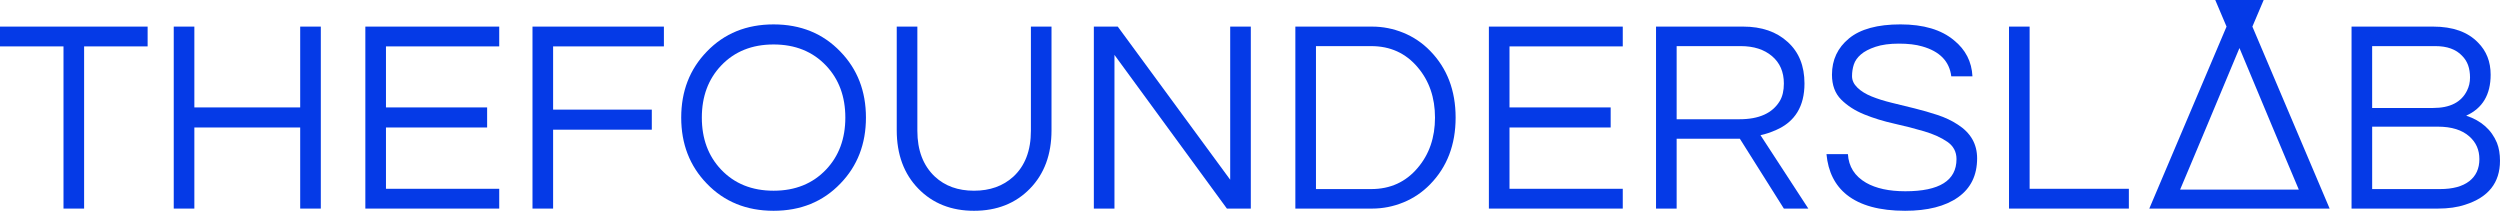
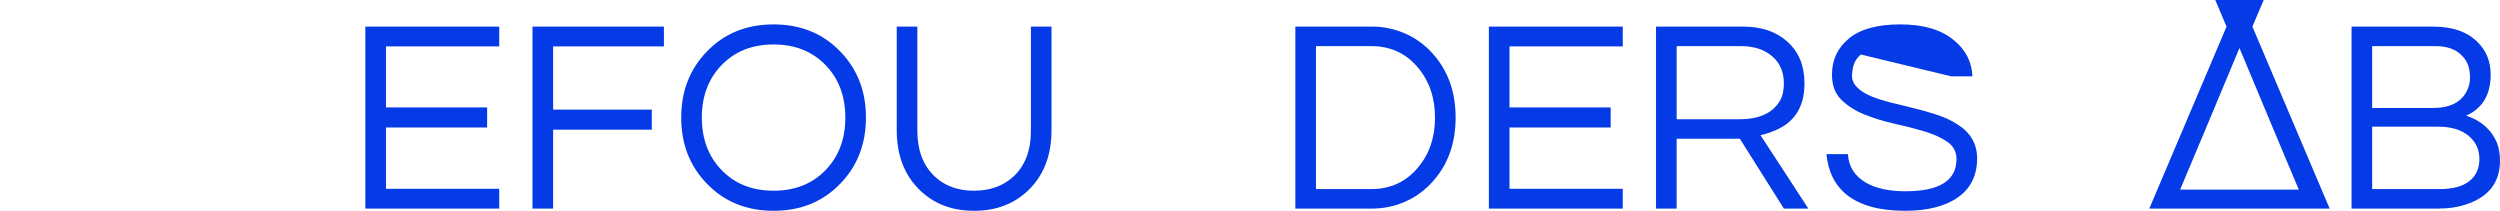
<svg xmlns="http://www.w3.org/2000/svg" xml:space="preserve" width="32.093in" height="2.706in" version="1.1" style="shape-rendering:geometricPrecision; text-rendering:geometricPrecision; image-rendering:optimizeQuality; fill-rule:evenodd; clip-rule:evenodd" viewBox="0 0 5520.83 465.46">
  <defs>
    <style type="text/css">
   
    .fil0 {fill:#053AE7;fill-rule:nonzero}
   
  </style>
  </defs>
  <g id="Layer_x0020_1">
    <g id="_2899181309872">
      <path class="fil0" d="M1708.32 53.86c59.9,0 109.07,20.04 147.52,60.11 37.65,38.85 56.46,87.41 56.46,145.69 0,58.29 -18.81,106.85 -56.46,145.7 -38.45,40.07 -87.62,60.11 -147.52,60.11 -59.9,0 -109.07,-20.04 -147.52,-60.11 -37.63,-38.85 -56.46,-87.41 -56.46,-145.7 0,-58.28 18.83,-106.84 56.46,-145.69 38.45,-40.07 87.62,-60.11 147.52,-60.11zm0 367.28c47.76,0 86.4,-15.57 115.96,-46.74 28.34,-29.94 42.5,-68.2 42.5,-114.74 0,-46.54 -14.16,-84.78 -42.5,-114.73 -29.55,-31.17 -68.2,-46.76 -115.96,-46.76 -47.75,0 -86.4,15.59 -115.96,46.76 -28.32,29.94 -42.48,68.19 -42.48,114.73 0,46.54 14.16,84.8 42.48,114.74 29.55,31.17 68.21,46.74 115.96,46.74z" />
      <path class="fil0" d="M3029.94 58.72c23.88,0 46.95,4.54 69.21,13.65 22.26,9.1 41.88,22.36 58.88,39.76 37.65,38.45 56.46,87.62 56.46,147.52 0,59.9 -18.81,109.08 -56.46,147.53 -16.99,17.4 -36.61,30.65 -58.88,39.76 -22.26,9.1 -45.33,13.67 -69.21,13.67l-169.37 0 0 -401.88 169.37 0zm-1.82 358.78c42.09,0 76.29,-15.59 102.59,-46.75 25.5,-29.94 38.25,-66.98 38.25,-111.09 0,-44.1 -12.76,-81.14 -38.25,-111.1 -26.3,-31.16 -60.5,-46.75 -102.59,-46.75l-122.03 0 0 315.69 122.03 0z" />
      <path class="fil0" d="M3702.59 460.6l-45.53 0 0 -401.88 192.45 0c40.88,0 73.65,11.32 98.34,33.99 24.69,22.26 37.04,52.82 37.04,91.67 0,50.19 -20.84,84.38 -62.53,102.6 -11.73,5.25 -23.27,9.1 -34.6,11.54l105.62 162.08 -54.01 0 -97.15 -154.2 -139.63 0 0 154.2zm0 -197.3l139.03 0c42.9,0 72.44,-13.35 88.64,-40.07 6.07,-10.11 9.11,-23.07 9.11,-38.85 0,-25.5 -8.7,-45.63 -26.12,-60.41 -17.4,-14.77 -40.47,-22.16 -69.2,-22.16l-141.45 0 0 161.49z" />
      <path class="fil0" d="M5500.18 164.95c0,44.12 -18.01,74.27 -54.03,90.45 33.18,10.94 55.84,30.96 67.99,60.11 4.44,11.33 6.68,24.48 6.68,39.46 0,48.57 -25.7,80.94 -77.1,97.13 -16.99,5.67 -37.02,8.51 -60.09,8.51l-190.63 0 0 -401.88 180.31 0c43.31,0 76.28,11.73 98.94,35.21 18.62,18.61 27.93,42.3 27.93,71.03zm-261.65 73.46l134.78 0c37.23,0 62.12,-12.76 74.66,-38.25 4.45,-8.9 6.68,-18.51 6.68,-28.83 0,-10.32 -1.42,-19.43 -4.26,-27.32 -2.84,-7.89 -7.28,-14.88 -13.35,-20.94 -13.35,-14.17 -32.99,-21.26 -58.9,-21.26l-139.63 0 0 136.6zm149.95 179.09c27.93,0 49.38,-5.77 64.35,-17.31 14.97,-11.53 22.47,-27.82 22.47,-48.87 0,-20.24 -7.29,-36.83 -21.85,-49.77 -16.19,-14.57 -39.47,-21.86 -69.82,-21.86l-145.1 0 0 137.81 149.95 0z" />
      <path class="fil0" d="M5144.6 460.6l-33.48 0 -16.9 0 -297.48 0 -50.39 0 170.59 -401.88 -24.93 -58.72 106.92 0 -24.93 58.72 170.59 401.88zm-68.06 -41.9l-26.44 -62.68 -31.71 -75.52 -0.01 0 -72.91 -174.44 -71.75 171.64 -35.64 84.86 -23.68 56.12 262.13 0z" />
-       <polygon class="fil0" points="4482.07,58.72 4482.07,416.89 4701.23,416.89 4701.23,460.6 4436.55,460.6 4436.55,58.72 " />
-       <path class="fil0" d="M4109.33 120.34c-7.69,6.67 -12.85,14.06 -15.48,22.15 -2.64,8.09 -3.94,16.7 -3.94,25.8 0,9.1 3.94,17.51 11.84,25.19 7.89,7.7 18.31,14.16 31.26,19.43 12.95,5.27 27.72,9.92 44.32,13.97 16.6,4.05 33.5,8.19 50.7,12.45 17.19,4.25 34.1,9.1 50.69,14.56 16.59,5.47 31.37,12.46 44.31,20.94 28.74,18.22 43.11,43.11 43.11,74.68 0,37.64 -14.07,66.37 -42.2,86.21 -28.13,19.83 -67.08,29.74 -116.87,29.74 -56.25,0 -99.15,-11.74 -128.69,-35.22 -26.31,-21.03 -41.28,-50.98 -44.92,-89.83l47.36 0c1.62,27.52 14.97,48.57 40.06,63.13 21.86,12.54 50.79,18.81 86.81,18.81 75.27,0 112.91,-23.67 112.91,-71.03 0,-16.19 -6.78,-28.94 -20.33,-38.24 -13.56,-9.31 -30.55,-17 -51,-23.07 -20.43,-6.07 -42.5,-11.73 -66.16,-17 -23.68,-5.26 -45.74,-12.05 -66.17,-20.34 -20.44,-8.3 -37.44,-19.23 -51,-32.78 -13.56,-13.56 -20.34,-31.88 -20.34,-54.95 0,-32.78 12.55,-59.5 37.65,-80.13 25.08,-20.64 62.93,-30.96 113.52,-30.96 50.99,0 90.46,11.75 118.38,35.21 25.5,20.64 39.06,47.16 40.68,79.53l-46.76 0c-4.03,-33.18 -25.48,-55.25 -64.34,-66.17 -13.77,-4.05 -30.87,-6.08 -51.3,-6.08 -20.45,0 -37.64,2.32 -51.61,6.98 -13.97,4.67 -24.8,10.32 -32.47,17.01z" />
+       <path class="fil0" d="M4109.33 120.34c-7.69,6.67 -12.85,14.06 -15.48,22.15 -2.64,8.09 -3.94,16.7 -3.94,25.8 0,9.1 3.94,17.51 11.84,25.19 7.89,7.7 18.31,14.16 31.26,19.43 12.95,5.27 27.72,9.92 44.32,13.97 16.6,4.05 33.5,8.19 50.7,12.45 17.19,4.25 34.1,9.1 50.69,14.56 16.59,5.47 31.37,12.46 44.31,20.94 28.74,18.22 43.11,43.11 43.11,74.68 0,37.64 -14.07,66.37 -42.2,86.21 -28.13,19.83 -67.08,29.74 -116.87,29.74 -56.25,0 -99.15,-11.74 -128.69,-35.22 -26.31,-21.03 -41.28,-50.98 -44.92,-89.83l47.36 0c1.62,27.52 14.97,48.57 40.06,63.13 21.86,12.54 50.79,18.81 86.81,18.81 75.27,0 112.91,-23.67 112.91,-71.03 0,-16.19 -6.78,-28.94 -20.33,-38.24 -13.56,-9.31 -30.55,-17 -51,-23.07 -20.43,-6.07 -42.5,-11.73 -66.16,-17 -23.68,-5.26 -45.74,-12.05 -66.17,-20.34 -20.44,-8.3 -37.44,-19.23 -51,-32.78 -13.56,-13.56 -20.34,-31.88 -20.34,-54.95 0,-32.78 12.55,-59.5 37.65,-80.13 25.08,-20.64 62.93,-30.96 113.52,-30.96 50.99,0 90.46,11.75 118.38,35.21 25.5,20.64 39.06,47.16 40.68,79.53l-46.76 0z" />
      <polygon class="fil0" points="3333.48,102.43 3333.48,237.2 3556.89,237.2 3556.89,281.51 3333.48,281.51 3333.48,416.89 3583.6,416.89 3583.6,460.6 3287.95,460.6 3287.95,58.72 3583.6,58.72 3583.6,102.43 " />
-       <polygon class="fil0" points="2762.21,58.72 2762.21,460.6 2709.41,460.6 2461.1,121.24 2461.1,460.6 2415.57,460.6 2415.57,58.72 2468.39,58.72 2716.68,396.87 2716.68,58.72 " />
      <path class="fil0" d="M2322.09 58.72l0 228.87c0,53.42 -15.89,96.42 -47.66,129 -31.77,32.58 -72.95,48.87 -123.54,48.87 -50.18,0 -91.16,-16.29 -122.93,-48.87 -31.77,-32.58 -47.66,-75.59 -47.66,-129l0 -228.87 45.54 0 0 230.08c0,43.31 12.94,77.11 38.85,101.38 22.26,20.64 50.99,30.96 86.2,30.96 35.22,0 64.15,-10.32 86.82,-30.96 25.89,-23.87 38.85,-57.67 38.85,-101.38l0 -230.08 45.53 0z" />
      <polygon class="fil0" points="1221.45,102.43 1221.45,242.06 1439.39,242.06 1439.39,286.37 1221.45,286.37 1221.45,460.6 1175.92,460.6 1175.92,58.72 1466.11,58.72 1466.11,102.43 " />
      <polygon class="fil0" points="852.34,102.43 852.34,237.2 1075.74,237.2 1075.74,281.51 852.34,281.51 852.34,416.89 1102.46,416.89 1102.46,460.6 806.81,460.6 806.81,58.72 1102.46,58.72 1102.46,102.43 " />
-       <polygon class="fil0" points="708.47,58.72 708.47,460.6 662.93,460.6 662.93,281.51 429.2,281.51 429.2,460.6 383.68,460.6 383.68,58.72 429.2,58.72 429.2,237.2 662.93,237.2 662.93,58.72 " />
-       <polygon class="fil0" points="326,102.43 185.75,102.43 185.75,460.6 140.23,460.6 140.23,102.43 -0,102.43 -0,58.72 326,58.72 " />
    </g>
  </g>
</svg>